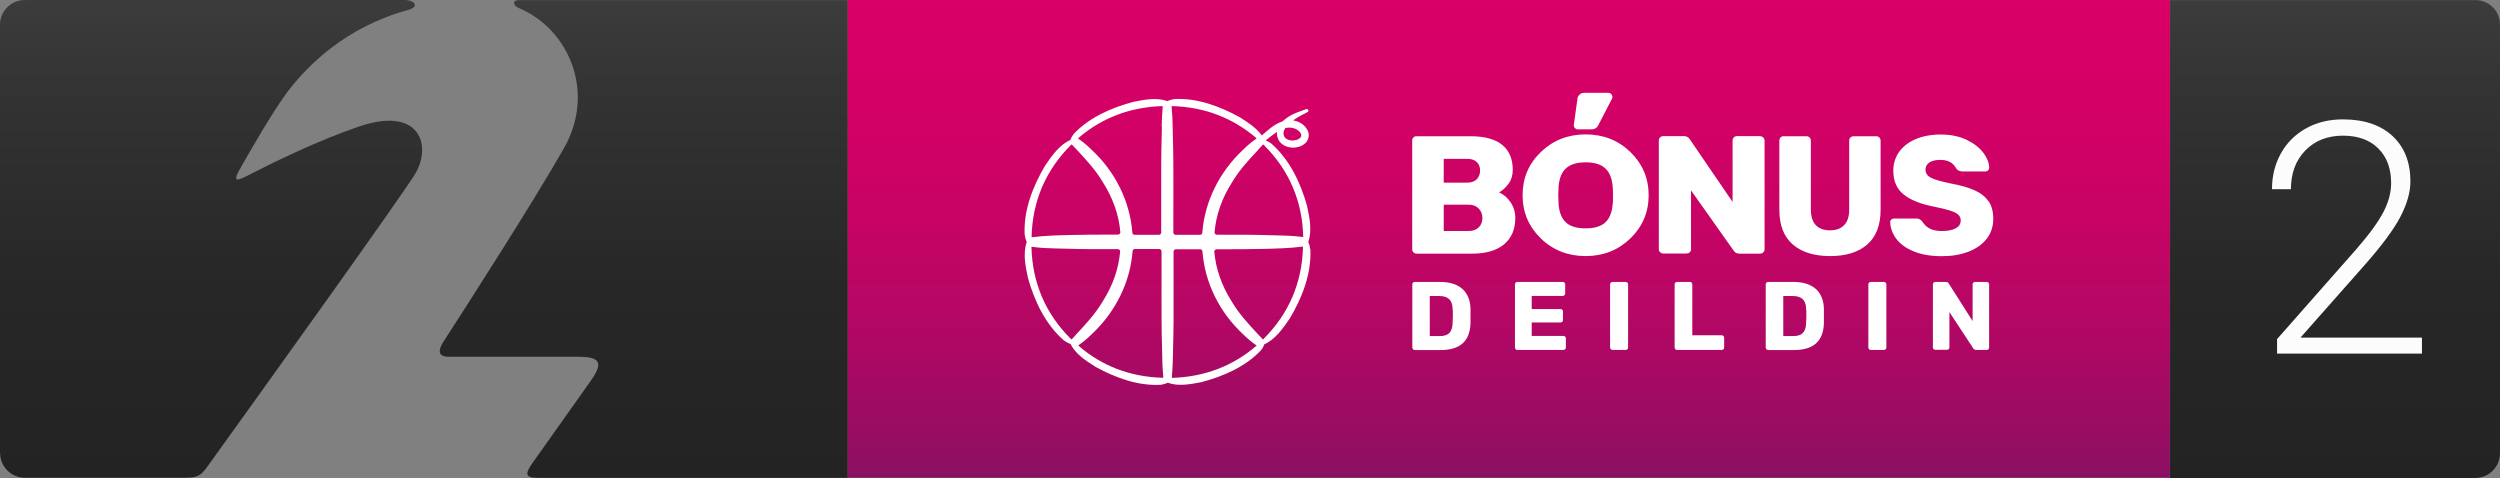
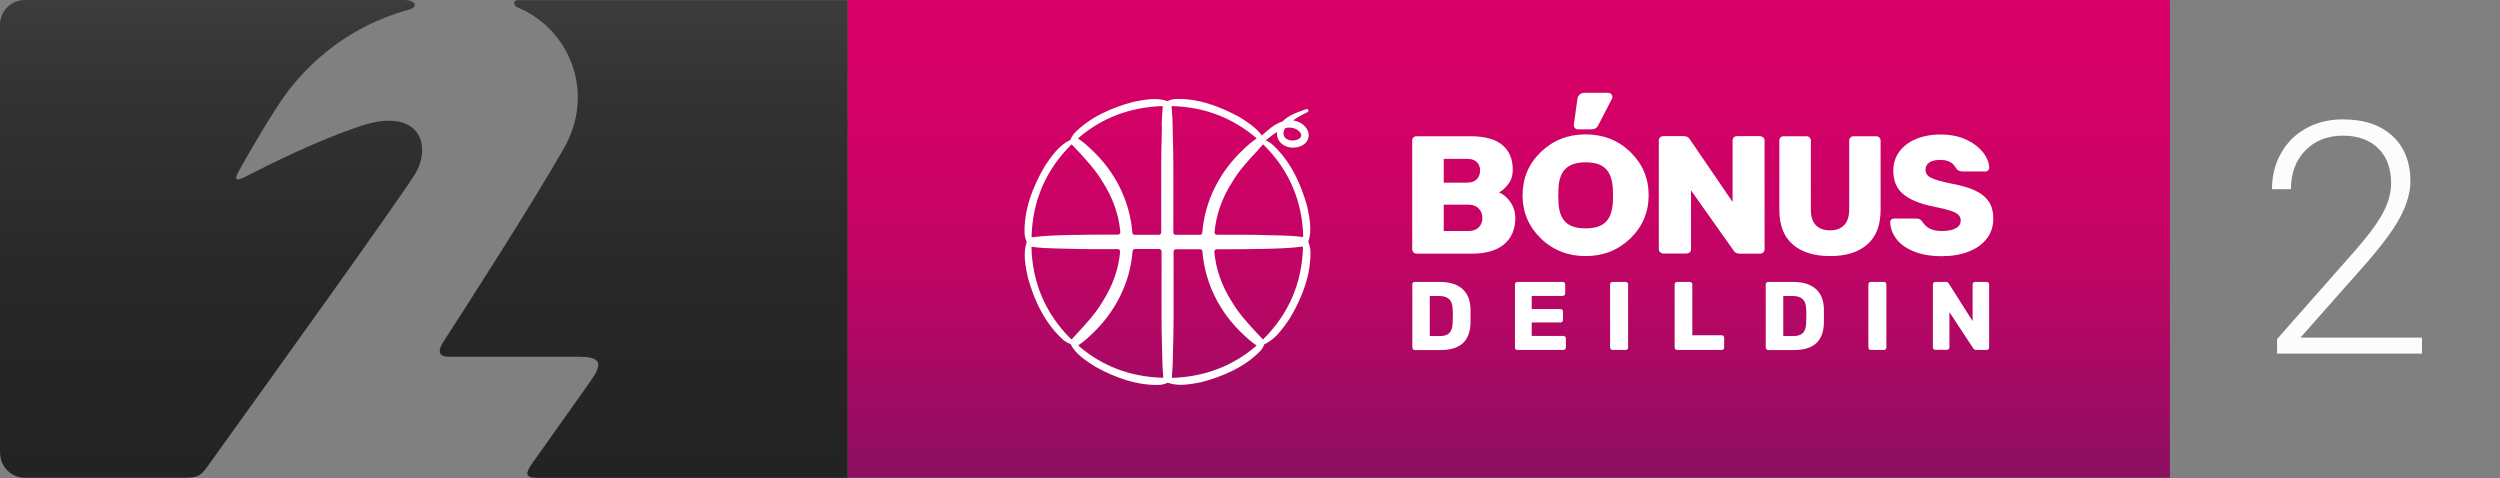
<svg xmlns="http://www.w3.org/2000/svg" width="1000" height="191.189" viewBox="-0.27 0.3 216.54 41.4">
  <rect x="-0.27" y="0.3" width="216.54" height="41.4" fill="#808080" stroke="none" />
  <path d="M73.16 0.31H44.63C44.12 0.31 44.15 0.78 44.63 0.98L44.78 1.04C48.96 2.87 51.38 8.23 48.56 13.17C45.82 17.96 40.28 26.59 38.15 29.88C37.48 30.92 37.93 31.2 38.6 31.2H49.81C51.6 31.2 52.04 31.64 50.98 33.16L50.86 33.34L45.86 40.39C45.16 41.38 45.24 41.69 46.32 41.69H73.16V0.31ZM-0.26 39.54C-0.26 40.72 0.7 41.68 1.88 41.68H15.6C16.83 41.68 17.08 41.57 17.71 40.69C22.78 33.64 34.62 17.16 35.71 15.32C37.11 12.96 36.17 9.47 30.88 11.24C27.29 12.45 23.27 14.43 21.19 15.5L20.98 15.61C19.99 16.11 20.08 15.73 20.43 15.08C21.43 13.31 23.35 9.97 24.64 8.24C26.41 5.93 29.69 2.63 35.12 1.15C36.07 0.88 35.66 0.3 34.75 0.3H1.87C0.69 0.3 -0.27 1.26 -0.27 2.45V39.54H-0.26Z" fill="url(#linear-gradient11)" />
  <path d="M187.68 41.68V0.3H73.16V41.68H187.68Z" fill="url(#linear-gradient-22)" />
  <path d="M140.95 13.47C139.9 12.45 138.6 11.94 137.07 11.94C135.54 11.94 134.25 12.45 133.19 13.47C132.13 14.49 131.61 15.74 131.61 17.21C131.61 18.68 132.14 19.93 133.19 20.95C134.24 21.97 135.54 22.48 137.07 22.48C138.6 22.48 139.89 21.97 140.95 20.95C142 19.93 142.53 18.68 142.53 17.21C142.53 15.74 142 14.49 140.95 13.47ZM139.41 18.01C139.35 18.71 139.14 19.23 138.77 19.57C138.4 19.91 137.83 20.08 137.07 20.08C136.31 20.08 135.74 19.91 135.37 19.57C135 19.23 134.79 18.71 134.73 18.01L134.7 17.22L134.73 16.43C134.79 15.74 135 15.22 135.37 14.88C135.74 14.54 136.31 14.36 137.07 14.36C137.83 14.36 138.4 14.53 138.77 14.88C139.14 15.22 139.35 15.74 139.41 16.43C139.43 16.56 139.44 16.83 139.44 17.22C139.44 17.61 139.44 17.88 139.41 18.01ZM136.4 11.51C136.21 11.51 136.05 11.35 136.05 11.15C136.05 11.13 136.05 11.11 136.05 11.09L136.36 8.87C136.36 8.87 136.36 8.84 136.36 8.83C136.41 8.55 136.65 8.34 136.94 8.34H139.03C139.23 8.34 139.39 8.5 139.39 8.7C139.39 8.76 139.38 8.82 139.35 8.86L138.16 11.16C138.07 11.36 137.86 11.5 137.62 11.5H136.38M171.99 17.75C172.25 18.15 172.38 18.65 172.38 19.25C172.38 19.91 172.19 20.49 171.81 20.98C171.43 21.47 170.9 21.84 170.23 22.1C169.56 22.36 168.78 22.49 167.92 22.49C166.97 22.49 166.17 22.35 165.5 22.08C164.84 21.81 164.33 21.45 163.99 21C163.65 20.55 163.47 20.06 163.45 19.54C163.45 19.45 163.48 19.38 163.55 19.32C163.61 19.26 163.69 19.23 163.78 19.23H165.23C165.41 19.23 165.58 19.23 165.76 19.23C165.91 19.23 166.05 19.3 166.16 19.41C166.22 19.47 166.27 19.55 166.32 19.62C166.38 19.7 166.45 19.78 166.52 19.85C166.62 19.94 166.72 20.01 166.84 20.08C167.11 20.23 167.47 20.31 167.92 20.31C168.45 20.31 168.85 20.23 169.14 20.07C169.42 19.91 169.56 19.69 169.56 19.4C169.56 19.19 169.49 19.03 169.34 18.89C169.19 18.76 168.96 18.64 168.64 18.54C168.32 18.44 167.85 18.32 167.25 18.2C166.07 17.97 165.18 17.61 164.6 17.13C164.01 16.65 163.72 15.97 163.72 15.08C163.72 14.47 163.89 13.94 164.22 13.46C164.56 12.99 165.03 12.62 165.66 12.35C166.28 12.09 167 11.95 167.82 11.95C168.64 11.95 169.42 12.1 170.05 12.4C170.68 12.7 171.16 13.07 171.5 13.51C171.84 13.95 172.01 14.39 172.03 14.82C172.03 14.91 172 14.98 171.94 15.05C171.88 15.11 171.81 15.15 171.72 15.15H170.79C170.53 15.15 170.26 15.15 170 15.15C169.76 15.15 169.51 15.18 169.31 15.03C169.2 14.95 169.14 14.83 169.06 14.72C168.86 14.41 168.53 14.24 168.18 14.18C168.07 14.16 167.96 14.15 167.85 14.15C167.83 14.15 167.82 14.15 167.8 14.15C167.39 14.15 167.07 14.22 166.85 14.37C166.62 14.52 166.51 14.73 166.51 15.01C166.51 15.29 166.66 15.52 166.95 15.68C167.24 15.84 167.79 16 168.59 16.17C169.51 16.34 170.24 16.54 170.78 16.79C171.32 17.04 171.72 17.36 171.98 17.76M152.18 12.1C152.29 12.1 152.39 12.14 152.46 12.21C152.53 12.28 152.57 12.37 152.57 12.48V21.89C152.57 22 152.53 22.09 152.46 22.16C152.39 22.23 152.29 22.27 152.18 22.27H150.41C150.17 22.27 149.99 22.18 149.88 21.99L146.2 16.79V21.9C146.2 22.01 146.16 22.09 146.08 22.16C146 22.23 145.9 22.26 145.79 22.26H143.8C143.7 22.26 143.6 22.22 143.53 22.15C143.45 22.08 143.41 21.99 143.41 21.9V12.47C143.41 12.36 143.45 12.27 143.52 12.2C143.59 12.13 143.69 12.09 143.8 12.09H145.57C145.81 12.09 145.99 12.18 146.1 12.37L149.8 17.79V12.47C149.8 12.36 149.84 12.27 149.91 12.2C149.98 12.13 150.08 12.09 150.19 12.09H152.18M129.57 16.96C129.87 16.81 130.14 16.56 130.39 16.22C130.64 15.88 130.76 15.48 130.76 15.01C130.76 14.08 130.46 13.36 129.86 12.86C129.26 12.36 128.34 12.1 127.11 12.1H122.41C122.3 12.1 122.22 12.14 122.15 12.21C122.08 12.28 122.05 12.37 122.05 12.48V21.91C122.05 22.01 122.09 22.09 122.16 22.16C122.23 22.23 122.32 22.27 122.41 22.27H127.24C128.44 22.27 129.36 22 130.01 21.46C130.65 20.92 130.98 20.16 130.98 19.18C130.98 18.68 130.84 18.22 130.57 17.82C130.3 17.42 129.96 17.13 129.57 16.96ZM124.78 14.06H126.81C127.18 14.06 127.46 14.15 127.65 14.34C127.84 14.53 127.93 14.77 127.93 15.07C127.93 15.37 127.83 15.63 127.64 15.83C127.45 16.02 127.17 16.12 126.81 16.12H124.78V14.06ZM127.82 19.98C127.61 20.2 127.32 20.31 126.94 20.31H124.78V18.03H126.94C127.31 18.03 127.6 18.14 127.81 18.36C128.02 18.58 128.13 18.85 128.13 19.18C128.13 19.51 128.03 19.77 127.82 19.99M162.24 12.1C162.35 12.1 162.44 12.14 162.51 12.21C162.58 12.28 162.62 12.37 162.62 12.48V18.47C162.62 19.81 162.23 20.81 161.46 21.48C160.69 22.15 159.62 22.48 158.25 22.48C156.88 22.48 155.8 22.15 155.02 21.48C154.24 20.81 153.85 19.81 153.85 18.47V12.48C153.85 12.37 153.88 12.28 153.95 12.21C154.02 12.14 154.1 12.1 154.21 12.1H156.2C156.31 12.1 156.4 12.14 156.47 12.21C156.54 12.28 156.58 12.37 156.58 12.48V18.45C156.58 19.05 156.72 19.5 157.01 19.8C157.3 20.1 157.7 20.25 158.24 20.25C158.78 20.25 159.18 20.1 159.47 19.79C159.76 19.49 159.9 19.04 159.9 18.45V12.48C159.9 12.37 159.94 12.28 160.01 12.21C160.08 12.14 160.17 12.1 160.28 12.1H162.26M122.12 30.55C122.12 30.55 122.06 30.46 122.06 30.4V24.93C122.06 24.87 122.08 24.82 122.12 24.78C122.16 24.74 122.21 24.72 122.27 24.72H124.46C125.29 24.72 125.92 24.92 126.38 25.31C126.83 25.7 127.07 26.27 127.1 27.02C127.1 27.18 127.1 27.4 127.1 27.67C127.1 27.94 127.1 28.15 127.1 28.31C127.07 29.09 126.84 29.67 126.41 30.05C125.98 30.43 125.34 30.62 124.51 30.62H122.28C122.22 30.62 122.17 30.6 122.13 30.56L122.12 30.55ZM124.45 29.41C124.82 29.41 125.09 29.32 125.27 29.14C125.44 28.96 125.54 28.68 125.55 28.29C125.56 28.13 125.57 27.92 125.57 27.66C125.57 27.4 125.57 27.19 125.55 27.04C125.54 26.66 125.44 26.39 125.25 26.21C125.06 26.03 124.78 25.94 124.41 25.94H123.57V29.41H124.45ZM131.01 30.55C131.01 30.55 130.95 30.46 130.95 30.4V24.93C130.95 24.87 130.97 24.82 131.01 24.78C131.05 24.74 131.1 24.72 131.16 24.72H135.09C135.15 24.72 135.2 24.74 135.24 24.78C135.28 24.82 135.3 24.87 135.3 24.93V25.72C135.3 25.78 135.28 25.83 135.24 25.87C135.2 25.91 135.15 25.93 135.09 25.93H132.4V27.07H134.9C134.96 27.07 135.01 27.09 135.05 27.13C135.09 27.17 135.11 27.22 135.11 27.29V28.02C135.11 28.08 135.09 28.13 135.05 28.17C135.01 28.21 134.96 28.23 134.9 28.23H132.4V29.4H135.15C135.21 29.4 135.26 29.42 135.3 29.46C135.34 29.5 135.36 29.55 135.36 29.61V30.4C135.36 30.46 135.34 30.51 135.3 30.55C135.26 30.59 135.21 30.61 135.15 30.61H131.15C131.09 30.61 131.04 30.59 131 30.55H131.01ZM139.25 30.55C139.25 30.55 139.19 30.46 139.19 30.4V24.93C139.19 24.87 139.21 24.82 139.25 24.78C139.29 24.74 139.34 24.72 139.4 24.72H140.53C140.59 24.72 140.64 24.74 140.69 24.78C140.73 24.82 140.75 24.87 140.75 24.93V30.4C140.75 30.46 140.73 30.51 140.69 30.55C140.65 30.59 140.6 30.61 140.53 30.61H139.4C139.34 30.61 139.29 30.59 139.25 30.55ZM144.84 30.55C144.84 30.55 144.78 30.46 144.78 30.4V24.93C144.78 24.87 144.8 24.82 144.84 24.78C144.88 24.74 144.93 24.72 144.99 24.72H146.1C146.16 24.72 146.21 24.74 146.25 24.78C146.29 24.82 146.31 24.87 146.31 24.93V29.34H148.86C148.92 29.34 148.97 29.36 149.01 29.4C149.05 29.44 149.07 29.49 149.07 29.56V30.4C149.07 30.46 149.05 30.51 149.01 30.55C148.97 30.59 148.92 30.61 148.86 30.61H144.99C144.93 30.61 144.88 30.59 144.84 30.55ZM152.73 30.55C152.73 30.55 152.67 30.46 152.67 30.4V24.93C152.67 24.87 152.69 24.82 152.73 24.78C152.77 24.74 152.82 24.72 152.88 24.72H155.07C155.9 24.72 156.53 24.92 156.99 25.31C157.44 25.7 157.68 26.27 157.71 27.02C157.71 27.18 157.71 27.4 157.71 27.67C157.71 27.94 157.71 28.15 157.71 28.31C157.68 29.09 157.45 29.67 157.02 30.05C156.59 30.43 155.95 30.62 155.12 30.62H152.89C152.83 30.62 152.78 30.6 152.74 30.56L152.73 30.55ZM155.07 29.41C155.44 29.41 155.71 29.32 155.89 29.14C156.06 28.96 156.16 28.68 156.17 28.29C156.18 28.13 156.19 27.92 156.19 27.66C156.19 27.4 156.19 27.19 156.17 27.04C156.16 26.66 156.06 26.39 155.87 26.21C155.68 26.03 155.4 25.94 155.03 25.94H154.19V29.41H155.07ZM161.62 30.55C161.62 30.55 161.56 30.46 161.56 30.4V24.93C161.56 24.87 161.58 24.82 161.62 24.78C161.66 24.74 161.71 24.72 161.77 24.72H162.9C162.96 24.72 163.01 24.74 163.06 24.78C163.1 24.82 163.12 24.87 163.12 24.93V30.4C163.12 30.46 163.1 30.51 163.06 30.55C163.02 30.59 162.97 30.61 162.9 30.61H161.77C161.71 30.61 161.66 30.59 161.62 30.55ZM167.21 30.55C167.21 30.55 167.15 30.46 167.15 30.4V24.93C167.15 24.87 167.17 24.82 167.21 24.78C167.25 24.74 167.3 24.72 167.36 24.72H168.25C168.39 24.72 168.49 24.77 168.54 24.88L170.59 28.11V24.93C170.59 24.87 170.61 24.82 170.65 24.78C170.69 24.74 170.74 24.72 170.8 24.72H171.81C171.87 24.72 171.92 24.74 171.96 24.78C172 24.82 172.02 24.87 172.02 24.93V30.39C172.02 30.45 172 30.5 171.96 30.55C171.92 30.6 171.87 30.61 171.81 30.61H170.91C170.79 30.61 170.69 30.56 170.63 30.45L168.58 27.33V30.39C168.58 30.45 168.56 30.5 168.52 30.54C168.48 30.58 168.43 30.6 168.37 30.6H167.36C167.3 30.6 167.25 30.58 167.21 30.54V30.55ZM110.95 12.08C110.92 12.01 110.9 11.94 110.9 11.87C110.9 11.72 110.95 11.56 111.05 11.41C111.05 11.41 111.06 11.4 111.07 11.39C111.23 11.35 111.4 11.34 111.56 11.36C111.92 11.4 112.27 11.6 112.4 11.87C112.43 11.93 112.44 11.99 112.44 12.04C112.44 12.09 112.43 12.13 112.39 12.18C112.33 12.28 112.18 12.37 112.02 12.42C111.69 12.52 111.28 12.46 111.07 12.26C111.02 12.21 110.97 12.15 110.95 12.08ZM113.22 21.89C113.19 21.68 113.14 21.47 113.05 21.26C113.39 20.25 113.16 19.15 112.94 18.13C112.38 16.12 111.43 14.12 109.84 12.73C109.69 12.63 109.54 12.53 109.36 12.46C109.67 12.21 110.06 11.9 110.34 11.72C110.34 11.77 110.33 11.82 110.33 11.87C110.33 12.02 110.36 12.17 110.42 12.31C110.48 12.45 110.56 12.58 110.67 12.68C110.88 12.89 111.15 13.01 111.42 13.06C111.69 13.11 111.96 13.09 112.22 13.02C112.35 12.98 112.48 12.93 112.6 12.85C112.72 12.77 112.85 12.67 112.93 12.53C112.98 12.46 113.01 12.39 113.04 12.3C113.07 12.22 113.08 12.13 113.09 12.04C113.09 11.87 113.05 11.7 112.98 11.57C112.84 11.3 112.63 11.1 112.4 10.96C112.19 10.84 111.97 10.77 111.74 10.73C111.81 10.68 111.88 10.63 111.95 10.58C112.27 10.37 112.62 10.19 112.98 10.01C113.05 9.98 113.08 9.9 113.05 9.83C113.02 9.76 112.94 9.72 112.87 9.75C112.62 9.84 112.05 10.04 111.73 10.19C111.52 10.29 111.31 10.41 111.12 10.56C111.02 10.63 110.93 10.71 110.84 10.8C110.6 10.88 110.39 10.99 110.18 11.11C109.89 11.28 109.4 11.69 109.02 12.03C108.53 11.35 107.79 10.88 107.09 10.44C105.37 9.5 103.42 8.77 101.44 8.88C101.24 8.92 101.04 8.96 100.85 9.06C99.9 8.72 98.87 8.93 97.91 9.12C96.02 9.62 94.11 10.45 92.74 11.89C92.62 12.05 92.51 12.22 92.44 12.42C91.47 12.87 90.84 13.79 90.25 14.65C89.19 16.44 88.38 18.51 88.48 20.62C88.51 20.83 88.56 21.04 88.66 21.25C88.32 22.27 88.55 23.36 88.77 24.38C89.33 26.39 90.29 28.4 91.88 29.79C92.06 29.91 92.24 30.02 92.46 30.1C92.91 31 93.81 31.56 94.63 32.08C96.35 33.02 98.29 33.74 100.28 33.63C100.48 33.59 100.67 33.55 100.87 33.45C101.81 33.79 102.84 33.58 103.79 33.4C105.67 32.9 107.57 32.09 108.93 30.66C109.15 30.42 109.23 30.13 109.23 30.13C110.21 29.68 110.85 28.75 111.44 27.89C112.52 26.09 113.33 24.01 113.23 21.88L113.22 21.89ZM92.47 12.87C92.47 12.87 92.5 12.84 92.52 12.83C92.52 12.83 92.54 12.82 92.55 12.82C92.55 12.82 92.57 12.82 92.58 12.83C92.7 12.96 92.82 13.09 92.95 13.22C93.81 14.14 94.62 15.01 95.26 16.09C96.13 17.46 96.64 18.91 96.77 20.4C96.77 20.46 96.76 20.51 96.72 20.55C96.68 20.59 96.63 20.62 96.57 20.62C96.31 20.62 96.05 20.62 95.79 20.62C94.58 20.62 93.61 20.63 92.82 20.65H92.59C91.45 20.68 90.27 20.7 89.12 20.85C89.12 20.85 89.1 20.85 89.09 20.84C89.09 20.84 89.08 20.83 89.08 20.81C89.16 17.71 90.31 15.04 92.48 12.87H92.47ZM92.95 29.27C92.82 29.41 92.7 29.54 92.57 29.68C92.57 29.68 92.55 29.69 92.54 29.69C92.53 29.69 92.52 29.69 92.51 29.68L92.47 29.64C90.3 27.48 89.15 24.81 89.07 21.72C89.07 21.71 89.07 21.7 89.08 21.69C89.08 21.69 89.1 21.68 89.11 21.68C89.85 21.78 90.59 21.81 91.2 21.82C91.49 21.82 91.79 21.83 92.08 21.84C92.82 21.86 93.59 21.88 94.34 21.88H94.41C94.99 21.88 95.59 21.88 96.21 21.88H96.55C96.61 21.88 96.66 21.9 96.7 21.95C96.74 21.99 96.76 22.05 96.75 22.1C96.62 23.59 96.11 25.05 95.24 26.41C94.6 27.49 93.8 28.35 92.94 29.27H92.95ZM100.45 33.01C100.45 33.01 100.44 33.02 100.42 33.02C97.63 32.94 95.18 32.01 93.15 30.25C93.14 30.24 93.14 30.23 93.14 30.22C93.14 30.22 93.14 30.2 93.16 30.19C93.53 29.94 93.9 29.63 94.29 29.25C96.36 27.31 97.62 24.76 97.83 22.06C97.83 21.95 97.93 21.87 98.03 21.87H100.13C100.19 21.87 100.24 21.89 100.28 21.93C100.32 21.97 100.34 22.02 100.34 22.08C100.34 22.52 100.34 22.99 100.34 23.47C100.34 25.04 100.33 26.67 100.34 27.94C100.34 28.74 100.36 29.55 100.38 30.34C100.38 30.64 100.39 30.94 100.4 31.24C100.4 31.71 100.43 32.34 100.49 32.97C100.49 32.99 100.49 33 100.48 33L100.45 33.01ZM100.37 11.26C100.37 11.56 100.36 11.86 100.35 12.17C100.33 12.96 100.31 13.77 100.31 14.57C100.31 15.95 100.31 17.5 100.31 19.01V20.43C100.31 20.49 100.29 20.54 100.25 20.58C100.21 20.62 100.16 20.64 100.1 20.64C99.38 20.64 98.68 20.64 98.01 20.64C97.9 20.64 97.82 20.56 97.81 20.45C97.6 17.75 96.35 15.19 94.27 13.26C93.88 12.88 93.52 12.58 93.14 12.32C93.13 12.32 93.12 12.3 93.12 12.29C93.12 12.29 93.12 12.27 93.13 12.26C95.16 10.51 97.61 9.58 100.4 9.49C100.4 9.49 100.42 9.49 100.43 9.5C100.43 9.5 100.44 9.52 100.44 9.53C100.38 10.16 100.36 10.79 100.35 11.26H100.37ZM108.73 13.24C108.86 13.1 108.98 12.97 109.11 12.83C109.11 12.83 109.13 12.82 109.14 12.82C109.15 12.82 109.16 12.82 109.17 12.83L109.21 12.87C111.38 15.03 112.53 17.7 112.61 20.79C112.61 20.8 112.61 20.81 112.6 20.82C112.6 20.82 112.58 20.83 112.57 20.83C111.83 20.73 111.1 20.7 110.48 20.69C110.19 20.69 109.89 20.68 109.6 20.67C108.86 20.65 108.09 20.63 107.34 20.63H107.27C106.69 20.63 106.08 20.63 105.46 20.63H105.13C105.07 20.63 105.02 20.61 104.98 20.56C104.94 20.52 104.92 20.46 104.93 20.41C105.06 18.92 105.57 17.46 106.44 16.1C107.08 15.02 107.88 14.16 108.74 13.25L108.73 13.24ZM101.24 9.5C101.24 9.5 101.25 9.49 101.27 9.49C104.06 9.57 106.51 10.51 108.55 12.26C108.56 12.27 108.56 12.28 108.56 12.29C108.56 12.29 108.56 12.31 108.54 12.32C108.17 12.57 107.8 12.88 107.41 13.26C105.34 15.2 104.08 17.75 103.87 20.45C103.87 20.56 103.77 20.64 103.67 20.64H101.57C101.51 20.64 101.46 20.62 101.42 20.58C101.38 20.54 101.36 20.49 101.36 20.43C101.36 19.99 101.36 19.52 101.36 19.04C101.36 17.46 101.37 15.84 101.36 14.56C101.36 13.76 101.34 12.95 101.32 12.16C101.32 11.86 101.31 11.56 101.3 11.26C101.3 10.79 101.27 10.16 101.21 9.53C101.21 9.51 101.21 9.5 101.22 9.5H101.24ZM108.54 30.26C106.51 32.01 104.06 32.94 101.27 33.03C101.27 33.03 101.25 33.03 101.24 33.02C101.24 33.02 101.23 33 101.23 32.99C101.29 32.36 101.31 31.73 101.32 31.26C101.32 30.96 101.33 30.66 101.34 30.36C101.36 29.57 101.38 28.76 101.38 27.96C101.38 26.59 101.38 25.03 101.38 23.53V22.1C101.38 22.04 101.4 21.99 101.44 21.95C101.48 21.91 101.53 21.89 101.59 21.89C102.31 21.89 103.01 21.89 103.68 21.89C103.79 21.89 103.87 21.97 103.88 22.08C104.09 24.78 105.34 27.34 107.42 29.27C107.81 29.65 108.17 29.95 108.55 30.21C108.56 30.21 108.57 30.23 108.57 30.24C108.57 30.24 108.57 30.26 108.56 30.27L108.54 30.26ZM109.21 29.64L109.16 29.68C109.16 29.68 109.14 29.69 109.13 29.69C109.13 29.69 109.11 29.69 109.1 29.68C108.98 29.55 108.86 29.42 108.73 29.29C107.87 28.37 107.06 27.5 106.42 26.42C105.55 25.05 105.04 23.6 104.91 22.11C104.91 22.05 104.92 22 104.96 21.96C105 21.92 105.05 21.89 105.11 21.89C105.37 21.89 105.63 21.89 105.89 21.89C107.1 21.89 108.07 21.88 108.86 21.86H109.08C110.22 21.83 111.4 21.81 112.55 21.66C112.57 21.66 112.58 21.66 112.58 21.67C112.58 21.67 112.59 21.68 112.59 21.7C112.51 24.8 111.36 27.47 109.19 29.64H109.21Z" fill="#fff" />
-   <path d="M214.12 41.7C215.3 41.7 216.27 40.74 216.27 39.55V2.44C216.27 1.26 215.33 0.31 214.15 0.31H187.69V41.7H214.13H214.12Z" fill="url(#linear-gradient11)" />
  <path d="M209.5 30.93H196.96V29.67L203.82 21.89C204.96 20.58 205.74 19.5 206.18 18.65C206.62 17.8 206.84 16.97 206.84 16.16C206.84 14.9 206.47 13.89 205.73 13.16C204.99 12.42 203.97 12.05 202.66 12.05C201.35 12.05 200.22 12.48 199.4 13.34C198.57 14.2 198.16 15.32 198.16 16.69H196.52C196.52 15.56 196.77 14.54 197.28 13.61C197.79 12.68 198.51 11.96 199.45 11.43C200.39 10.9 201.46 10.64 202.66 10.64C204.49 10.64 205.92 11.12 206.96 12.08C207.99 13.04 208.51 14.35 208.51 16.01C208.51 16.94 208.22 17.97 207.64 19.08C207.06 20.19 206.03 21.57 204.57 23.23L198.99 29.54H209.51V30.93H209.5Z" fill="#fcfcfc" />
  <defs>
    <linearGradient id="linear-gradient11" x1="36.45" y1="0.3" x2="36.45" y2="41.68" gradientUnits="userSpaceOnUse">
      <stop stop-color="#3C3C3C" />
      <stop offset="0.19" stop-color="#333333" />
      <stop offset="0.6" stop-color="#272727" />
      <stop offset="1" stop-color="#232323" />
    </linearGradient>
    <linearGradient id="linear-gradient-22" x1="130.42" y1="0.31" x2="130.42" y2="41.68" gradientUnits="userSpaceOnUse">
      <stop stop-color="#D90067" />
      <stop offset="0.22" stop-color="#D40066" />
      <stop offset="0.45" stop-color="#C80365" />
      <stop offset="0.68" stop-color="#B30764" />
      <stop offset="0.92" stop-color="#960D62" />
      <stop offset="1" stop-color="#8B1062" />
    </linearGradient>
  </defs>
</svg>